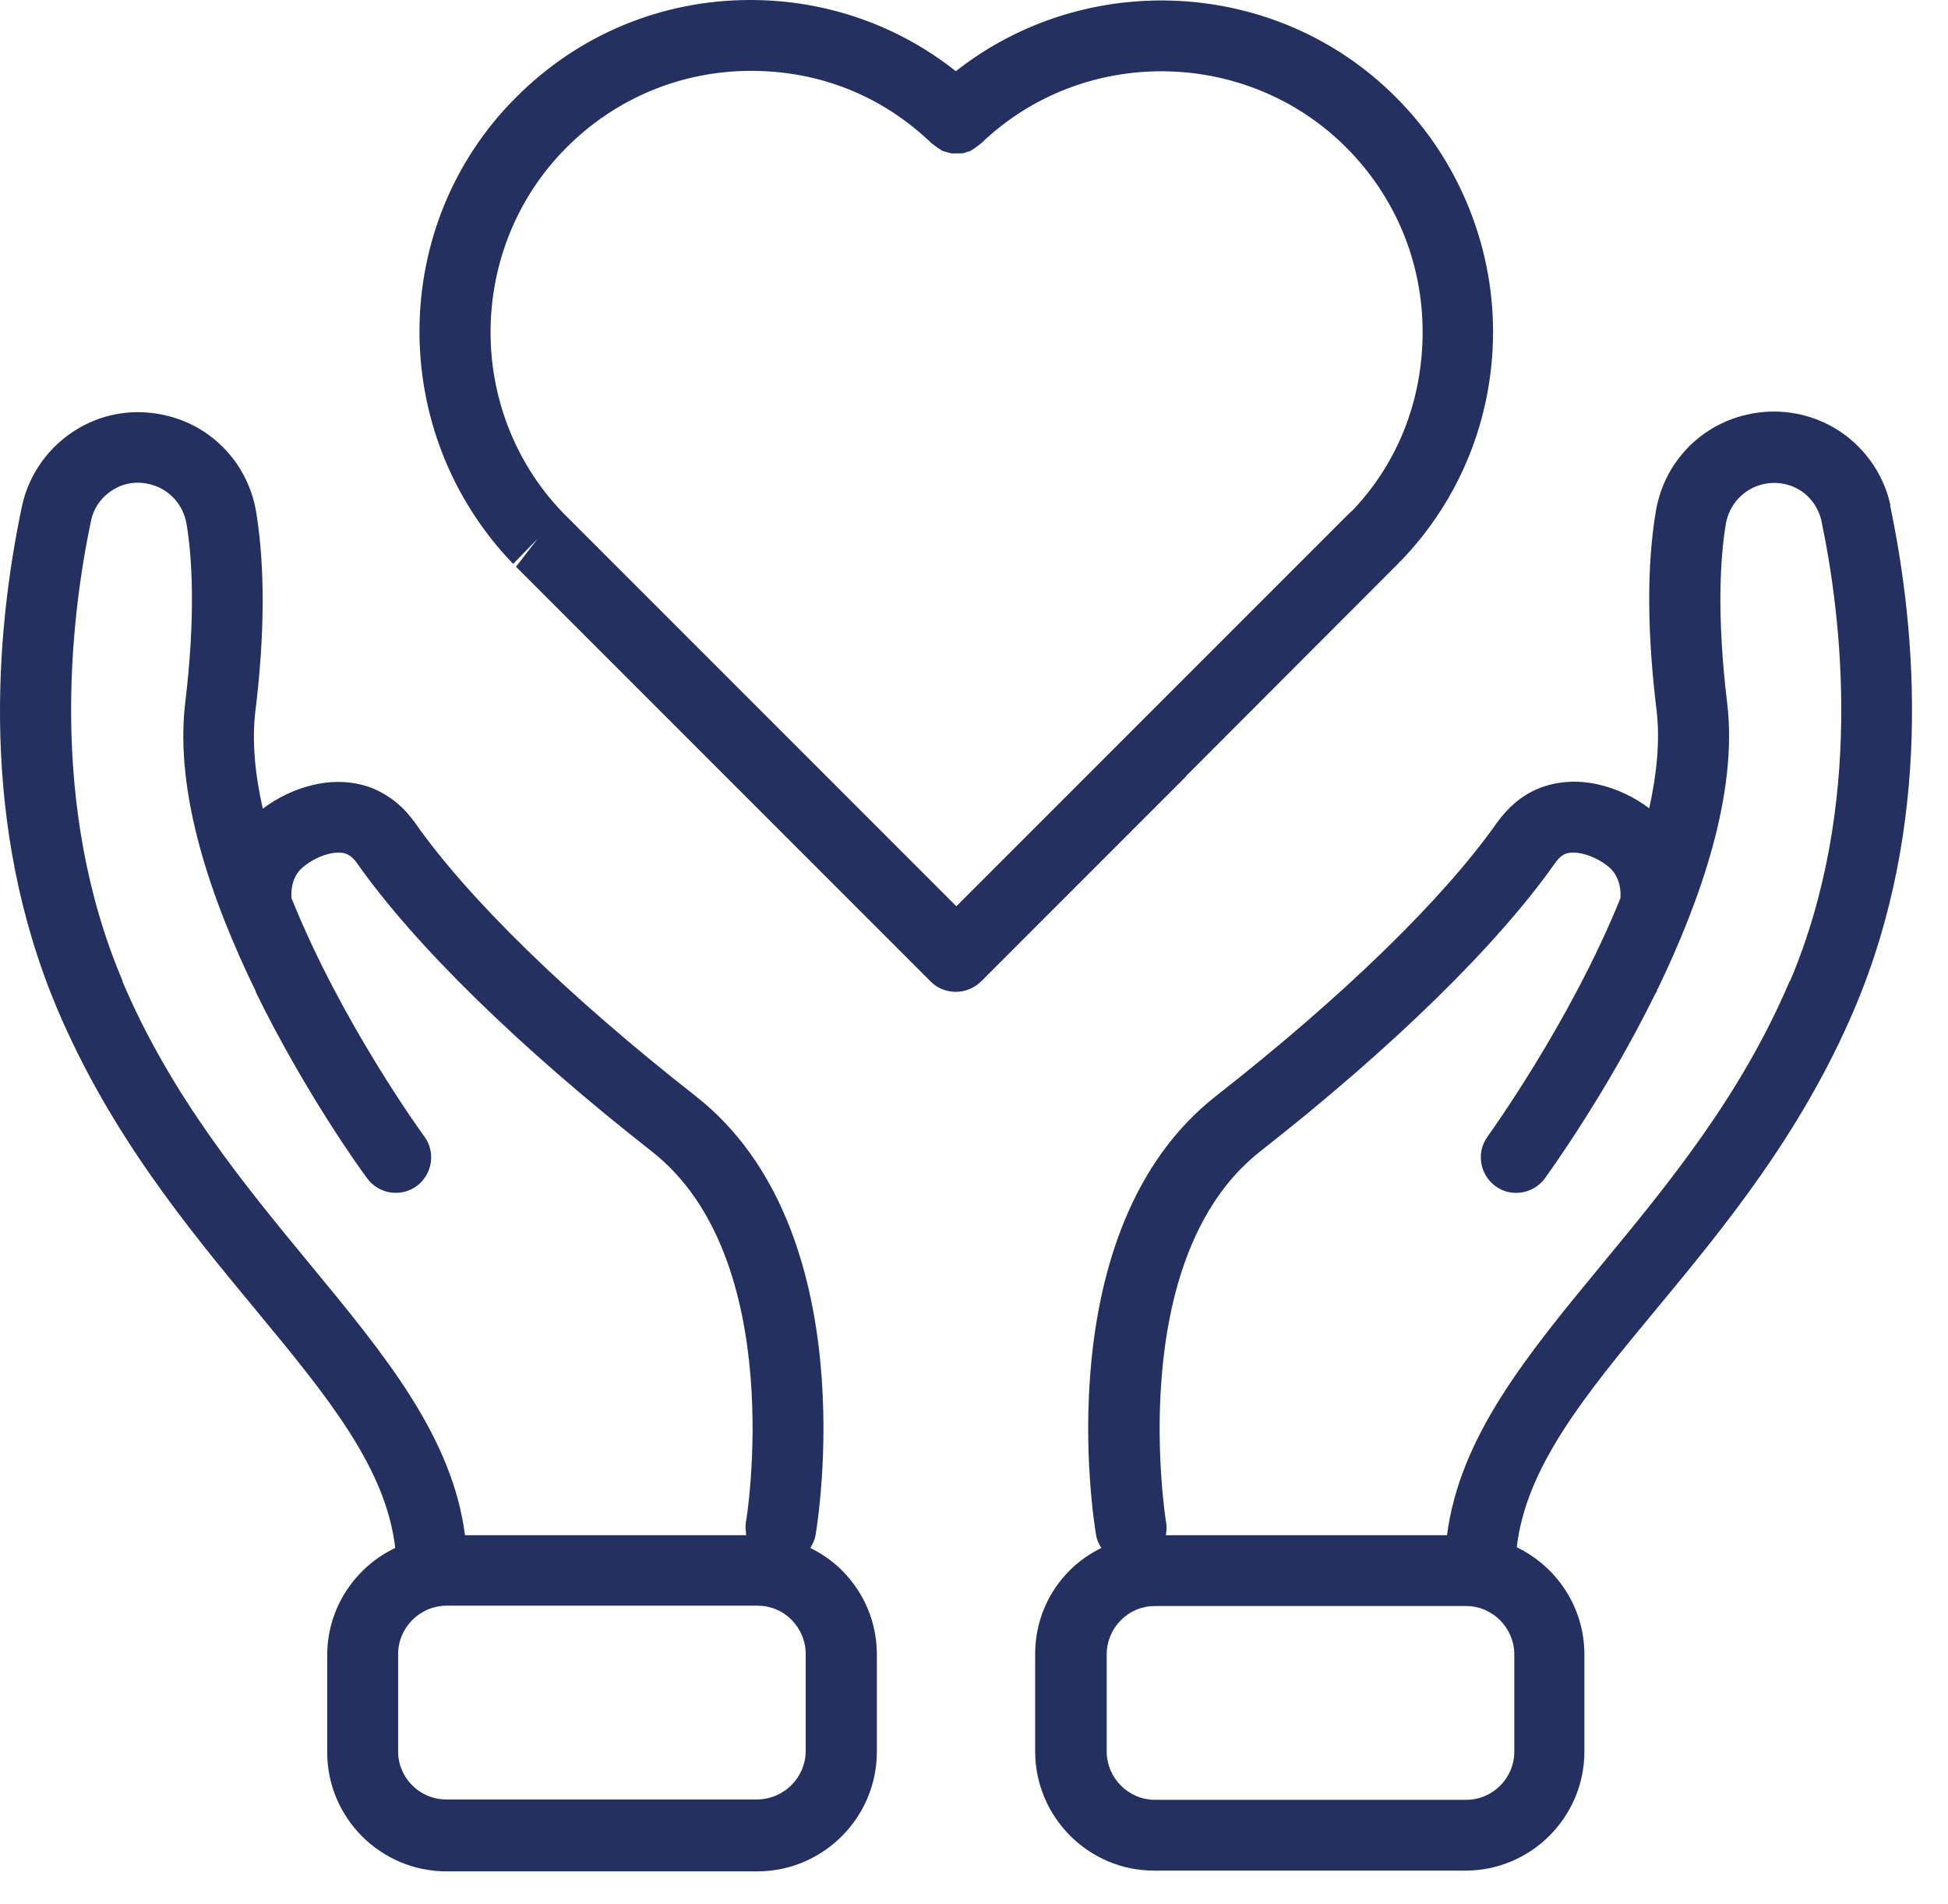
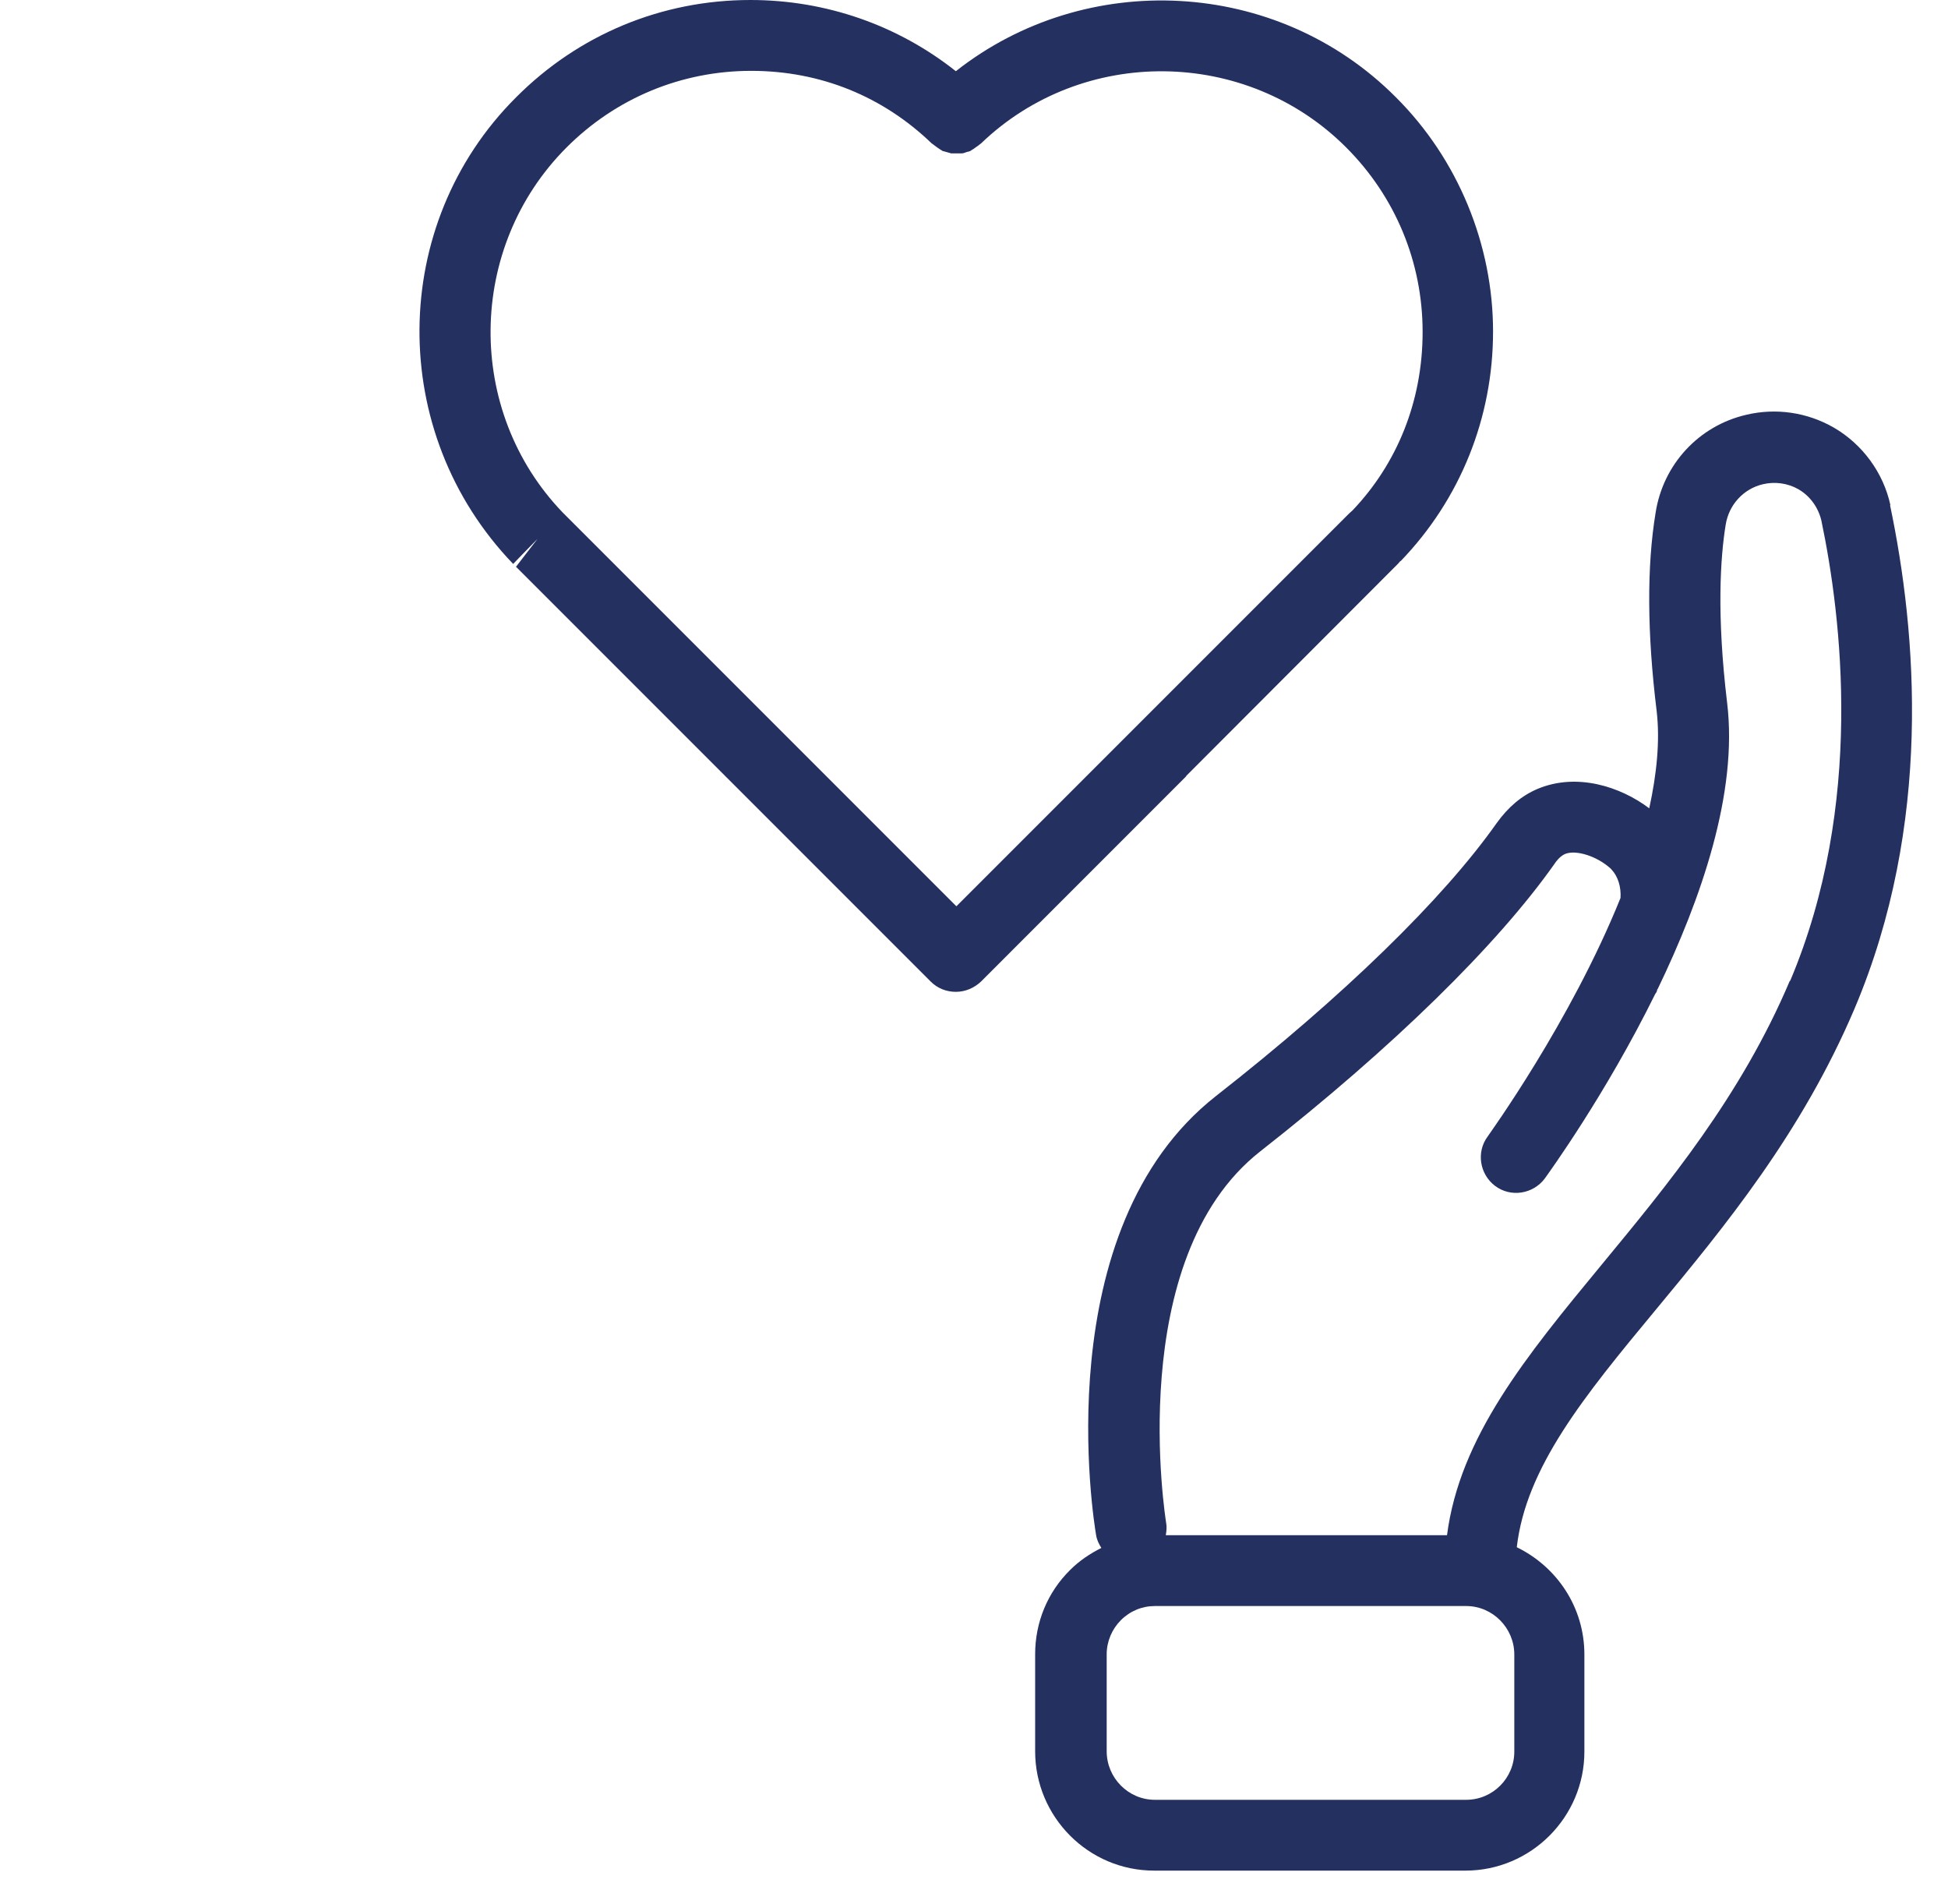
<svg xmlns="http://www.w3.org/2000/svg" width="44" height="43" viewBox="0 0 44 43" fill="none">
-   <path d="M19.006 35.452C18.798 35.244 18.558 35.084 18.302 34.956C18.358 34.868 18.406 34.772 18.422 34.66C18.47 34.38 19.558 27.765 15.71 24.75C12.831 22.494 10.583 20.302 9.375 18.582C9.127 18.23 8.815 17.974 8.447 17.814C7.575 17.454 6.591 17.766 5.936 18.262C5.76 17.494 5.688 16.742 5.768 16.062C5.984 14.311 5.984 12.807 5.792 11.599C5.624 10.503 4.816 9.631 3.752 9.383C3.072 9.223 2.376 9.319 1.776 9.671C1.128 10.047 0.656 10.687 0.496 11.431C-0.112 14.319 -0.464 18.63 1.296 22.79C2.496 25.614 4.24 27.726 5.784 29.589C7.415 31.557 8.719 33.157 8.927 34.956C8.023 35.388 7.391 36.308 7.391 37.38V39.572C7.391 41.052 8.599 42.26 10.087 42.26H17.118C18.598 42.252 19.806 41.044 19.806 39.556V37.364C19.806 36.644 19.526 35.972 19.014 35.46L19.006 35.452ZM2.768 22.15C1.08 18.174 1.6 13.927 2.056 11.759C2.12 11.455 2.304 11.207 2.576 11.047C2.816 10.903 3.104 10.863 3.384 10.935C3.816 11.039 4.144 11.391 4.216 11.847C4.336 12.575 4.424 13.871 4.184 15.87C3.936 17.926 4.784 20.35 5.775 22.382V22.39C5.775 22.39 5.783 22.406 5.783 22.414C6.903 24.702 8.191 26.477 8.295 26.613C8.559 26.965 9.055 27.045 9.415 26.782C9.767 26.517 9.847 26.021 9.583 25.662C9.551 25.622 7.703 23.078 6.583 20.278C6.567 20.03 6.631 19.79 6.791 19.63L6.815 19.606C7.119 19.334 7.591 19.182 7.831 19.286C7.959 19.342 8.039 19.454 8.071 19.502C9.367 21.342 11.727 23.654 14.726 26.005C17.822 28.437 16.862 34.333 16.846 34.388C16.83 34.484 16.846 34.572 16.854 34.668H10.503C10.215 32.453 8.719 30.629 7.007 28.557C5.536 26.773 3.864 24.757 2.76 22.149L2.768 22.15ZM17.11 40.636H10.079C9.479 40.636 8.992 40.148 8.992 39.548V37.356C8.992 36.756 9.479 36.268 10.079 36.26H17.11C17.398 36.26 17.678 36.372 17.878 36.58C18.086 36.788 18.198 37.06 18.198 37.348V39.54C18.198 40.14 17.71 40.628 17.11 40.636Z" fill="#243060" />
  <path d="M42.699 11.407C42.539 10.671 42.067 10.031 41.419 9.655C40.819 9.311 40.115 9.207 39.443 9.367C38.371 9.615 37.563 10.487 37.395 11.583C37.196 12.79 37.203 14.294 37.419 16.054C37.499 16.734 37.419 17.486 37.252 18.254C36.596 17.758 35.612 17.446 34.732 17.814C34.372 17.966 34.068 18.222 33.804 18.59C32.596 20.302 30.348 22.494 27.468 24.749C23.621 27.765 24.709 34.38 24.757 34.66C24.773 34.772 24.821 34.868 24.877 34.956C24.621 35.084 24.381 35.244 24.173 35.452C23.661 35.956 23.381 36.636 23.381 37.356V39.547C23.381 41.027 24.581 42.243 26.069 42.243H33.1C34.58 42.243 35.787 41.035 35.787 39.555V37.364C35.787 36.292 35.163 35.38 34.26 34.94C34.468 33.14 35.771 31.54 37.403 29.573C38.947 27.709 40.691 25.597 41.891 22.773C43.651 18.614 43.299 14.302 42.691 11.407L42.699 11.407ZM34.204 39.556C34.204 40.156 33.716 40.644 33.116 40.644H26.085C25.485 40.644 24.997 40.148 24.997 39.548V37.356C24.997 37.068 25.117 36.788 25.317 36.588C25.525 36.38 25.797 36.268 26.085 36.268H33.116C33.716 36.268 34.204 36.764 34.204 37.364V39.556ZM40.427 22.149C39.323 24.757 37.651 26.773 36.179 28.557C34.468 30.629 32.972 32.453 32.684 34.669H26.332C26.349 34.572 26.357 34.477 26.34 34.389C26.332 34.333 25.373 28.437 28.46 26.005C31.46 23.654 33.82 21.342 35.116 19.502C35.148 19.454 35.228 19.342 35.347 19.286C35.596 19.182 36.067 19.334 36.371 19.606L36.395 19.63C36.547 19.79 36.619 20.03 36.603 20.278C35.475 23.078 33.628 25.622 33.604 25.662C33.34 26.014 33.42 26.518 33.772 26.782C34.124 27.046 34.628 26.966 34.892 26.614C34.988 26.478 36.267 24.718 37.387 22.446C37.403 22.422 37.419 22.406 37.427 22.374C37.427 22.374 37.427 22.342 37.443 22.334C38.419 20.31 39.259 17.91 39.011 15.871C38.771 13.871 38.859 12.583 38.979 11.847C39.051 11.399 39.379 11.039 39.819 10.935C40.091 10.871 40.379 10.911 40.619 11.047C40.883 11.199 41.067 11.455 41.139 11.751C41.595 13.927 42.115 18.175 40.435 22.15L40.427 22.149Z" fill="#243060" />
  <path d="M26.797 17.518L31.573 12.735L31.581 12.727C31.597 12.711 31.613 12.687 31.629 12.671H31.637C32.98 11.279 33.724 9.439 33.724 7.487C33.724 5.536 32.941 3.6 31.525 2.192C28.837 -0.504 24.525 -0.704 21.59 1.608C20.278 0.568 18.654 0 16.95 0C14.942 0 13.063 0.784 11.655 2.2C8.783 5.064 8.735 9.767 11.591 12.735L11.815 12.503L12.143 12.167L11.871 12.519L11.655 12.799L21.022 22.166C21.174 22.318 21.374 22.398 21.59 22.398C21.806 22.398 22.006 22.31 22.158 22.166L26.789 17.534L26.797 17.518ZM21.598 20.462L12.711 11.575C10.503 9.279 10.543 5.584 12.799 3.328C13.911 2.216 15.391 1.6 16.966 1.6C18.542 1.6 19.95 2.184 21.046 3.24C21.046 3.24 21.062 3.248 21.07 3.256L21.166 3.328C21.198 3.352 21.23 3.368 21.262 3.392C21.27 3.392 21.278 3.4 21.286 3.408C21.31 3.416 21.342 3.424 21.374 3.432C21.414 3.44 21.446 3.456 21.486 3.464H21.606H21.718C21.758 3.464 21.798 3.448 21.838 3.432C21.862 3.424 21.894 3.424 21.918 3.408C21.926 3.408 21.934 3.4 21.942 3.392C21.974 3.376 22.006 3.352 22.038 3.328C22.07 3.304 22.102 3.288 22.134 3.256C22.134 3.256 22.15 3.248 22.158 3.24C24.454 1.032 28.149 1.072 30.405 3.328C31.517 4.44 32.133 5.92 32.133 7.496C32.133 9.072 31.549 10.479 30.549 11.527C30.501 11.567 30.461 11.607 30.405 11.663L21.605 20.463L21.598 20.462Z" fill="#243060" />
</svg>